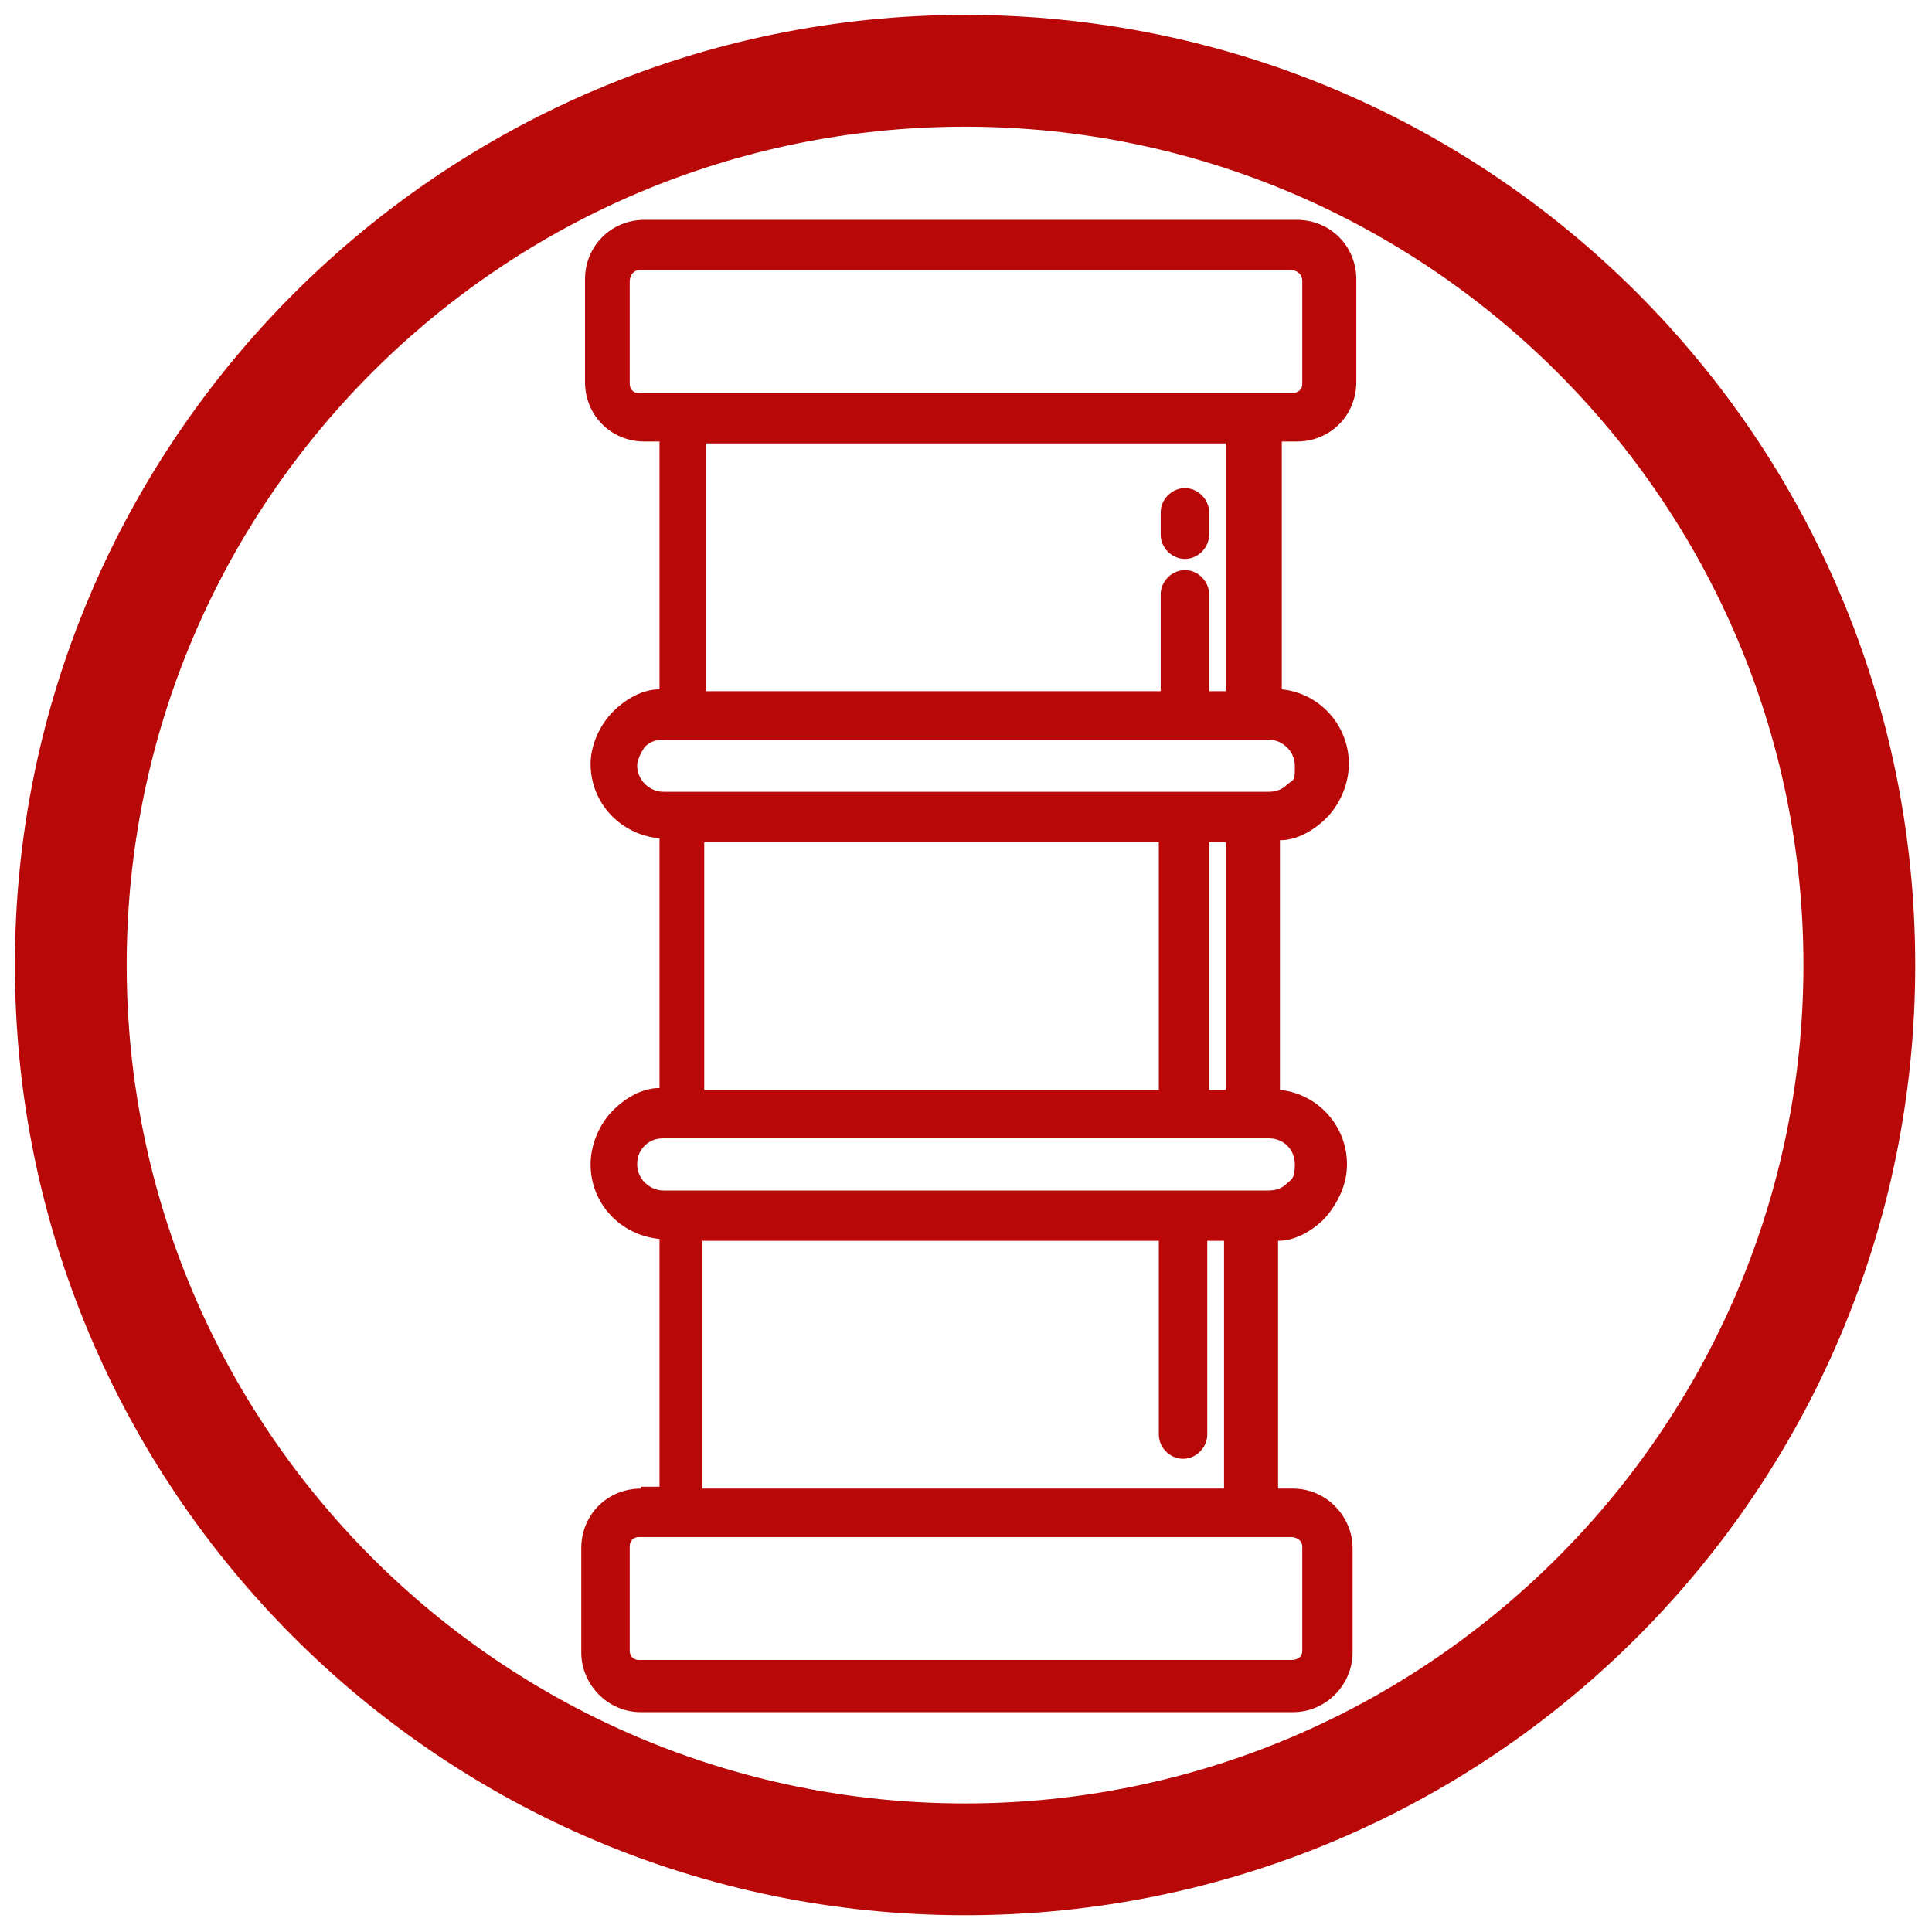
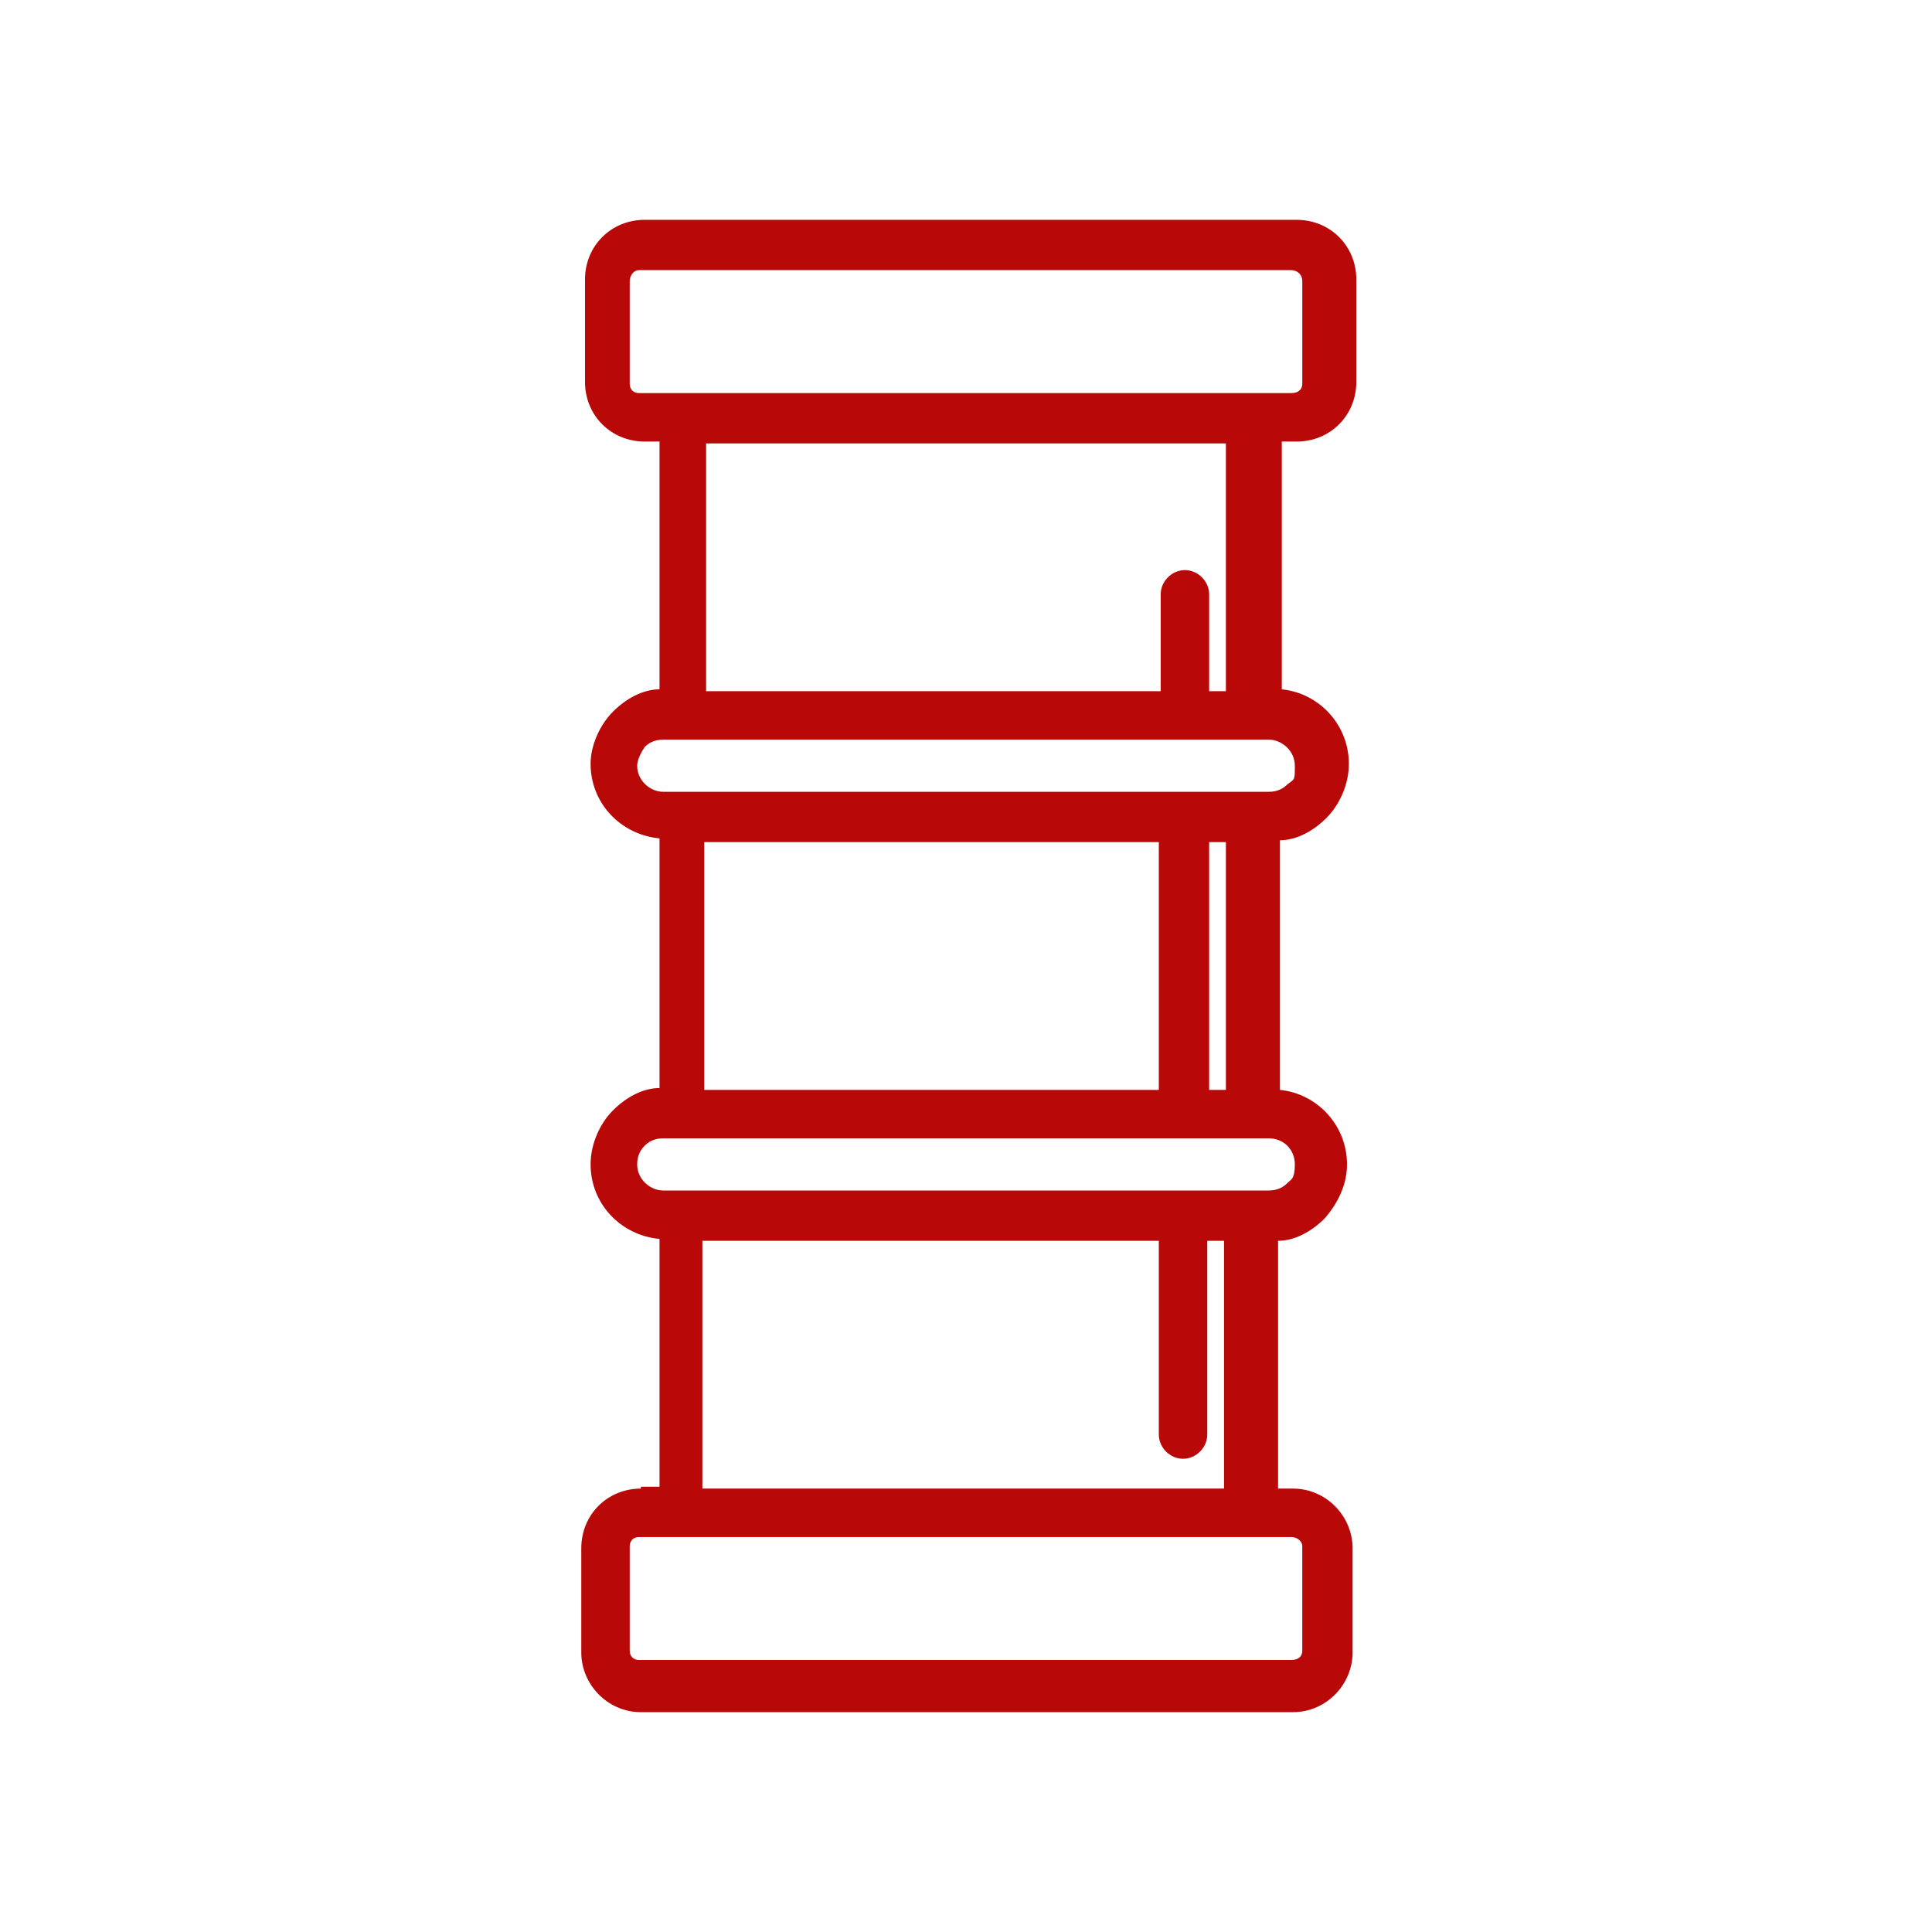
<svg xmlns="http://www.w3.org/2000/svg" id="Warstwa_1" width="36.6mm" height="36.6mm" version="1.1" viewBox="0 0 103.7 103.7">
  <g id="Layer_x5F_1">
    <g id="_2470283588016">
      <path d="M34.4,79.9c-1.8,0-3.2,1.4-3.2,3.2v5.6c0,1.7,1.4,3.2,3.2,3.2h35c1.8,0,3.2-1.5,3.2-3.2v-5.6c0-1.7-1.4-3.2-3.2-3.2h-.8v-13.3c.9,0,1.8-.5,2.5-1.2.7-.8,1.2-1.8,1.2-2.9,0-2.1-1.6-3.8-3.6-4v-13.4c.9,0,1.8-.5,2.5-1.2s1.2-1.8,1.2-2.9c0-2.1-1.6-3.8-3.6-4v-13.3h.8c1.8,0,3.2-1.4,3.2-3.2v-5.5c0-1.8-1.4-3.2-3.2-3.2h-35c-1.8,0-3.2,1.4-3.2,3.2v5.5c0,1.8,1.4,3.2,3.2,3.2h.8v13.3c-.9,0-1.8.5-2.5,1.2s-1.2,1.8-1.2,2.8c0,2.1,1.6,3.8,3.7,4v13.4c-.9,0-1.8.5-2.5,1.2s-1.2,1.8-1.2,2.9c0,2.1,1.6,3.8,3.7,4v13.3h-1ZM69.9,83v5.6c0,.3-.2.5-.6.5h-35c-.3,0-.5-.2-.5-.5v-5.6c0-.3.2-.5.5-.5h35c.3,0,.6.2.6.5h0ZM37.8,58.5v-13.3h24.4v13.3s-24.4,0-24.4,0ZM64.9,45.2h.9v13.3h-.9v-13.3ZM33.8,20.6v-5.5c0-.3.2-.6.5-.6h35c.3,0,.6.2.6.6v5.5c0,.3-.2.5-.6.5h-35c-.3,0-.5-.2-.5-.5h0ZM65.8,23.8v13.3h-.9v-5.2c0-.7-.6-1.3-1.3-1.3s-1.3.6-1.3,1.3v5.2h-24.4v-13.3h28,0ZM34.2,41.1c0-.3.2-.7.4-1,.2-.2.5-.4,1-.4h32.5c.7,0,1.4.6,1.4,1.4s0,.7-.4,1c-.2.2-.5.4-1,.4h-32.5c-.7,0-1.4-.6-1.4-1.4h0ZM34.2,62.5c0-.5.2-.8.4-1s.5-.4,1-.4h32.5c.8,0,1.4.6,1.4,1.4s-.2.8-.4,1c-.2.2-.5.4-1,.4h-32.5c-.7,0-1.4-.6-1.4-1.4h0ZM37.8,66.6h24.4v10.4c0,.7.6,1.3,1.3,1.3s1.3-.6,1.3-1.3v-10.4h.9v13.3h-28v-13.3h.1Z" fill="#b90808" fill-rule="evenodd" />
-       <path d="M63.6,30c.7,0,1.3-.6,1.3-1.3v-1.2c0-.7-.6-1.3-1.3-1.3s-1.3.6-1.3,1.3v1.2c0,.7.6,1.3,1.3,1.3Z" fill="#b90808" fill-rule="evenodd" />
    </g>
  </g>
-   <path d="M51.8,6.8c24.8,0,45,20.2,45,45s-20.2,45-45,45S6.8,76.7,6.8,51.8,27,6.8,51.8,6.8M51.8.8C23.7.8.8,23.7.8,51.8s22.8,51,51,51,51-22.8,51-51S80,.8,51.8.8h0Z" fill="#b90808" />
</svg>